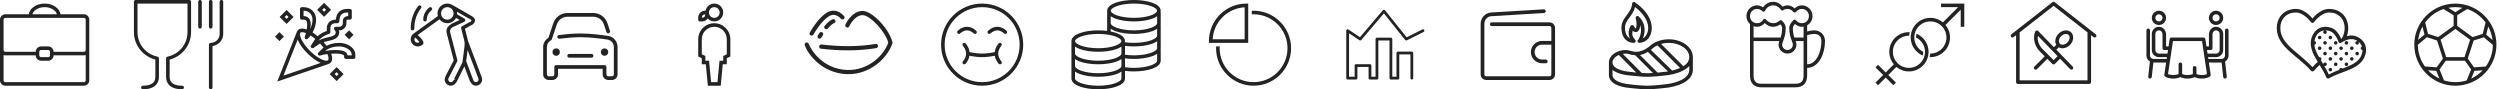
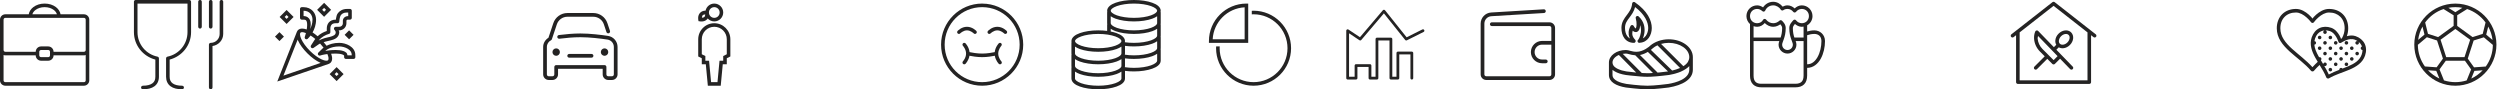
<svg xmlns="http://www.w3.org/2000/svg" width="1400" height="50" viewBox="0 0 1400 50" fill="none">
  <g clip-path="url(#clip0_936_159953)">
    <path d="M24.998 2C22.525 2 20.314 2.73 18.686 3.969C17.33 4.996 16.377 6.402 16.092 8H2.998C1.354 8 -0.002 9.355 -0.002 11V27.812C-0.01 27.875 -0.01 27.938 -0.002 28V45C-0.002 46.645 1.354 48 2.998 48H46.998C48.643 48 49.998 46.645 49.998 45V27.906C49.998 27.875 49.998 27.844 49.998 27.812V11C49.998 9.355 48.643 8 46.998 8H33.904C33.619 6.402 32.666 4.996 31.311 3.969C29.682 2.73 27.471 2 24.998 2ZM24.998 4C27.08 4 28.861 4.629 30.092 5.562C31.006 6.258 31.619 7.078 31.873 8H18.123C18.377 7.078 18.99 6.258 19.904 5.562C21.135 4.629 22.916 4 24.998 4ZM2.998 10H46.998C47.565 10 47.998 10.434 47.998 11V27.812C47.994 27.855 47.994 27.895 47.998 27.938V28C47.998 28.566 47.565 29 46.998 29H29.998C29.998 27.355 28.643 26 26.998 26H22.998C21.354 26 19.998 27.355 19.998 29H2.998C2.432 29 1.998 28.566 1.998 28C2.006 27.938 2.006 27.875 1.998 27.812V11C1.998 10.434 2.432 10 2.998 10ZM22.998 28H26.998C27.564 28 27.998 28.434 27.998 29V29.812C27.998 29.844 27.998 29.875 27.998 29.906V30C27.99 30.074 27.99 30.145 27.998 30.219V31C27.998 31.566 27.564 32 26.998 32H22.998C22.432 32 21.998 31.566 21.998 31V30.188C22.025 30.055 22.025 29.914 21.998 29.781V29C21.998 28.434 22.432 28 22.998 28ZM1.998 30.812C2.314 30.926 2.646 31 2.998 31H19.998C19.998 32.645 21.354 34 22.998 34H26.998C28.643 34 29.998 32.645 29.998 31H46.998C47.35 31 47.682 30.926 47.998 30.812V45C47.998 45.566 47.565 46 46.998 46H2.998C2.432 46 1.998 45.566 1.998 45V30.812Z" fill="#242323" />
  </g>
  <g clip-path="url(#clip1_936_159953)">
    <path d="M111.906 -0.031C111.863 -0.023 111.82 -0.012 111.781 6.44475e-07C111.317 0.105 110.988 0.523 111 1V15C110.996 15.359 111.184 15.695 111.496 15.879C111.809 16.059 112.192 16.059 112.504 15.879C112.817 15.695 113.004 15.359 113 15V1C113.012 0.711 112.895 0.434 112.688 0.238C112.477 0.039 112.192 -0.059 111.906 -0.031ZM117.906 -0.031C117.863 -0.023 117.82 -0.012 117.781 6.44475e-07C117.317 0.105 116.988 0.523 117 1V15C116.996 15.359 117.184 15.695 117.496 15.879C117.809 16.059 118.192 16.059 118.504 15.879C118.817 15.695 119.004 15.359 119 15V1C119.012 0.711 118.895 0.434 118.688 0.238C118.477 0.039 118.192 -0.059 117.906 -0.031ZM123.906 -0.031C123.863 -0.023 123.82 -0.012 123.781 6.44475e-07C123.317 0.105 122.988 0.523 123 1V19C123 21.773 120.774 24 118 24C117.449 24 117 24.449 117 25V49C116.996 49.359 117.184 49.695 117.496 49.879C117.809 50.059 118.192 50.059 118.504 49.879C118.817 49.695 119.004 49.359 119 49V25.781C122.363 25.273 125 22.5 125 19V1C125.012 0.711 124.895 0.434 124.688 0.238C124.477 0.039 124.192 -0.059 123.906 -0.031ZM75.813 6.44475e-07C75.336 0.09 74.992 0.512 75 1V18C75 25.422 80.129 31.574 87 33.375V43C87 44.762 86.422 45.871 85.313 46.688C84.203 47.504 82.43 48 80 48C79.641 47.996 79.305 48.184 79.121 48.496C78.942 48.809 78.942 49.191 79.121 49.504C79.305 49.816 79.641 50.004 80 50C82.692 50 84.891 49.496 86.5 48.312C88.109 47.129 89 45.238 89 43V32.688C88.992 32.211 88.653 31.809 88.188 31.719C81.801 30.422 77 24.785 77 18V2H105V18C105 24.785 100.199 30.422 93.813 31.719C93.348 31.809 93.008 32.211 93 32.688V43C93 45.238 93.891 47.129 95.5 48.312C97.109 49.496 99.309 50 102 50C102.36 50.004 102.695 49.816 102.879 49.504C103.059 49.191 103.059 48.809 102.879 48.496C102.695 48.184 102.36 47.996 102 48C99.57 48 97.797 47.504 96.688 46.688C95.578 45.871 95 44.762 95 43V33.375C101.871 31.574 107 25.422 107 18V1C107 0.449 106.551 6.44475e-07 106 6.44475e-07H76C75.969 6.44475e-07 75.938 6.44475e-07 75.906 6.44475e-07C75.875 6.44475e-07 75.844 6.44475e-07 75.813 6.44475e-07Z" fill="#242323" />
  </g>
  <path d="M181.5 1.586L180.793 2.293L177.586 5.5L181.5 9.414L185.414 5.5L181.5 1.586ZM169 4C168.735 4 168.48 4.105 168.293 4.293C168.105 4.48 168 4.735 168 5V10C168 10.265 168.105 10.52 168.293 10.707C168.48 10.895 168.735 11 169 11H170C171.195 11 171.455 11.36 171.711 11.934C171.966 12.508 172 13.37 172 14C172 14.816 171.901 15.675 171.762 16.5C170.883 16.19 170.039 16.006 169.258 16C168.375 15.994 167.497 16.242 166.869 16.869C166.601 17.137 166.422 17.457 166.283 17.795L166.266 17.789L155.275 45.648L184.129 35.77L184.123 35.752C184.493 35.612 184.842 35.42 185.131 35.131C185.879 34.383 186.082 33.305 185.971 32.227C185.901 31.547 185.704 30.829 185.42 30.084C186.209 30.036 187.049 30 188 30C189.426 30 190.774 30.172 191.65 30.477C192.088 30.629 192.397 30.815 192.547 30.957C192.697 31.099 192.705 31.14 192.705 31.25V32C192.705 32.265 192.81 32.52 192.998 32.707C193.186 32.895 193.44 33 193.705 33H198C198.134 33 198.266 32.973 198.39 32.921C198.513 32.869 198.624 32.793 198.718 32.697C198.811 32.601 198.884 32.487 198.932 32.362C198.981 32.238 199.004 32.105 199 31.971C199 31.971 198.971 30.738 198.971 30.725V30.723C198.989 28.453 197.559 26.693 195.795 25.611C194.031 24.529 191.89 24 189.979 24C186.816 24 184.463 24.82 182.889 25.633C182.392 24.959 181.845 24.279 181.248 23.604C181.605 23.49 181.967 23.384 182.316 23.289C183.021 23.098 183.687 22.942 184.205 22.826C184.723 22.71 185.009 22.661 185.27 22.588C186.077 22.362 187.179 22.085 188.166 21.426C189.153 20.767 190 19.581 190 18C190 17.567 189.79 17.327 189.652 17H190C192.138 17 194 15.274 194 13V11.625C194 11.625 194.007 11.489 194.102 11.336C194.196 11.183 194.271 11 195 11H196C196.265 11 196.52 10.895 196.707 10.707C196.895 10.52 197 10.265 197 10V6.002C197 5.737 196.895 5.482 196.707 5.295C196.52 5.107 196.265 5.002 196 5.002H194.379C191.721 5 190.079 6.23 189.201 7.4C188.55 8.268 188.349 9.34 188.195 10.26C188.128 10.663 188.141 10.707 188.111 11H188C186.278 11 184.928 11.624 184.107 12.609C183.287 13.595 183 14.833 183 16V17.357C181.361 17.898 179.484 18.775 177.869 20.303C176.917 19.493 175.971 18.77 175.043 18.166C176.068 16.359 177 13.92 177 11C177 9.278 176.429 7.539 175.234 6.207C174.04 4.875 172.209 4 169.926 4H169.924H169.91H169ZM181.5 4.414L182.586 5.5L181.5 6.586L180.414 5.5L181.5 4.414ZM160.5 5.586L159.793 6.293L156.586 9.5L160.5 13.414L164.414 9.5L160.5 5.586ZM170 6.014C171.744 6.034 172.936 6.64 173.746 7.543C174.57 8.461 175 9.722 175 11C175 13.082 174.394 14.781 173.688 16.244C173.8 15.478 174 14.8 174 14C174 13.37 174.034 12.232 173.539 11.121C173.045 10.01 171.805 9 170 9V6.014ZM194.377 7.002H194.379H195V9C193.729 9 192.804 9.629 192.398 10.289C191.992 10.949 192 11.625 192 11.625V13C192 14.226 191.112 15 190 15H188C187.818 15 187.639 15.05 187.483 15.144C187.327 15.238 187.2 15.373 187.115 15.534C187.03 15.696 186.991 15.877 187.002 16.059C187.012 16.241 187.073 16.416 187.176 16.566C187.176 16.566 187.254 16.665 187.26 16.672C187.266 16.679 187.27 16.683 187.273 16.688C187.281 16.696 187.29 16.704 187.301 16.717C187.323 16.741 187.354 16.778 187.393 16.824C187.469 16.916 187.57 17.047 187.668 17.195C187.863 17.493 188 17.866 188 18C188 18.957 187.661 19.357 187.055 19.762C186.449 20.166 185.55 20.432 184.73 20.662C184.764 20.653 184.302 20.756 183.768 20.875C183.233 20.994 182.541 21.157 181.795 21.359C180.649 21.669 179.509 22.167 178.451 22.697C180.126 20.613 182.425 19.48 184.27 18.963C184.48 18.904 184.665 18.778 184.797 18.604C184.929 18.43 185 18.218 185 18V16C185 15.167 185.213 14.405 185.643 13.891C186.072 13.376 186.722 13 188 13H189C189.256 13 189.502 12.902 189.688 12.725C189.873 12.549 189.985 12.308 189.998 12.053C189.998 12.053 190.034 11.387 190.168 10.59C190.302 9.793 190.601 8.863 190.799 8.6H190.801C191.423 7.77 192.28 7 194.377 7.002ZM160.5 8.414L161.586 9.5L160.5 10.586L159.414 9.5L160.5 8.414ZM195.5 17L193 19.5L195.5 22L197.998 19.5L195.5 17ZM156.5 18L154 20.5L156.5 23L158.998 20.5L156.5 18ZM169.242 18C169.766 18.004 170.491 18.195 171.322 18.531C171.036 19.623 170.761 20.428 170.676 20.686C170.607 20.893 170.609 21.118 170.68 21.325C170.752 21.532 170.889 21.71 171.072 21.831C171.254 21.953 171.471 22.011 171.689 21.997C171.908 21.983 172.116 21.898 172.281 21.754C172.421 21.632 172.667 21.403 173.113 20.895C173.352 20.623 173.63 20.279 173.922 19.887C174.773 20.421 175.662 21.069 176.551 21.811C176.421 21.987 176.286 22.154 176.164 22.344L174.16 25.459C174.036 25.653 173.983 25.885 174.01 26.114C174.037 26.343 174.142 26.555 174.307 26.716C174.473 26.876 174.689 26.974 174.919 26.994C175.149 27.013 175.378 26.953 175.568 26.822L178.576 24.746C178.753 24.624 178.983 24.498 179.244 24.373C179.961 25.146 180.615 25.924 181.186 26.689C180.866 26.935 180.616 27.152 180.568 27.199L180.566 27.201L178.297 29.443C178.134 29.605 178.031 29.818 178.006 30.046C177.981 30.274 178.035 30.504 178.16 30.697C178.285 30.89 178.472 31.034 178.69 31.106C178.909 31.177 179.145 31.17 179.359 31.088C179.359 31.088 180.672 30.59 183.334 30.268C183.701 31.105 183.923 31.855 183.982 32.432C184.056 33.149 183.914 33.52 183.717 33.717C183.64 33.794 183.529 33.858 183.391 33.908L183.289 33.943C183.112 33.99 182.887 34.012 182.59 33.994C181.966 33.957 181.107 33.723 180.135 33.281C178.191 32.398 175.799 30.71 173.545 28.455C171.291 26.2 169.602 23.809 168.719 21.865C168.277 20.893 168.043 20.032 168.006 19.408C167.987 19.098 168.012 18.864 168.062 18.684C168.068 18.663 168.077 18.648 168.084 18.629C168.135 18.479 168.202 18.364 168.283 18.283C168.448 18.119 168.717 17.996 169.242 18ZM166.684 22.18C166.753 22.35 166.818 22.52 166.896 22.693C167.918 24.942 169.733 27.471 172.131 29.869C174.529 32.267 177.058 34.082 179.307 35.103C179.397 35.145 179.485 35.176 179.574 35.215L158.725 42.353L166.684 22.18ZM189.979 26C191.501 26 193.369 26.47 194.75 27.316C196.131 28.163 196.982 29.261 196.971 30.705C196.97 30.782 196.974 30.878 196.977 31H194.594C194.516 30.431 194.31 29.872 193.924 29.506C193.473 29.078 192.918 28.801 192.305 28.588C191.078 28.162 189.574 28 188 28C185.426 28 183.666 28.264 182.139 28.514C182.368 28.295 184.834 26 189.979 26ZM188.5 37.586L187.793 38.293L184.586 41.5L188.5 45.414L192.414 41.5L188.5 37.586ZM188.5 40.414L189.586 41.5L188.5 42.586L187.414 41.5L188.5 40.414Z" fill="#242323" />
-   <path d="M250.5 2C247.473 2 245 4.473 245 7.5C245 8.02 245.078 8.52 245.215 8.992L231.406 18.965C231.344 19.012 231.289 19.066 231.238 19.125C231.219 19.145 231.191 19.148 231.172 19.172C231.172 19.168 231.172 19.168 231.172 19.172C229.617 20.723 229.617 23.273 231.172 24.828C232.723 26.383 235.273 26.383 236.828 24.828C237.106 24.551 237.172 24.191 237.168 23.961C237.16 23.73 237.113 23.57 237.059 23.422C236.953 23.125 236.805 22.867 236.625 22.59C236.262 22.031 235.762 21.414 235.215 20.828C234.793 20.379 234.352 19.98 233.906 19.629L246.121 10.809C247.125 12.137 248.715 13 250.5 13C252.625 13 254.473 11.781 255.391 10.004L257.43 11.191L252.934 13.285C252.77 13.363 252.629 13.48 252.531 13.629C251.082 14.375 250 15.766 250 17.5C250 17.906 250.102 18.258 250.199 18.609C250.191 18.711 250.203 18.812 250.231 18.91L254.094 33.789L249.453 42.777C249.371 42.93 249.332 43.102 249.34 43.273C249.184 43.664 249 44.047 249 44.5C249 46.422 250.578 48 252.5 48C253.691 48 254.664 47.324 255.293 46.406C255.441 46.312 255.563 46.18 255.645 46.02L255.672 45.965C255.684 45.949 255.691 45.93 255.699 45.91H255.703L260.039 37.199L263.16 45.52C263.227 45.699 263.344 45.852 263.496 45.969C264.066 47.121 265.133 48 266.5 48C268.422 48 270 46.422 270 44.5C270 44.137 269.883 43.816 269.781 43.496C269.785 43.363 269.762 43.234 269.719 43.113L262.094 22.945C262.078 22.906 262.059 22.863 262.035 22.828C261.949 22.25 261.832 21.676 261.656 21.102L260.359 16.098L264.688 13.703C264.848 13.613 264.977 13.484 265.066 13.328C265.602 12.875 266 12.254 266 11.5C266 10.703 265.559 10.059 264.969 9.602C264.883 9.461 264.762 9.348 264.621 9.266L253.559 2.902C253.496 2.867 253.434 2.84 253.363 2.816C252.527 2.301 251.547 2 250.5 2ZM235.043 2.992C234.75 2.98 234.465 3.102 234.266 3.32C234.266 3.32 230 7.969 230 16C229.996 16.359 230.184 16.695 230.496 16.879C230.809 17.059 231.191 17.059 231.504 16.879C231.816 16.695 232.004 16.359 232 16C232 8.66 235.734 4.68 235.734 4.68C236.004 4.395 236.082 3.977 235.934 3.613C235.785 3.246 235.438 3.004 235.043 2.992ZM241.051 3.992C240.828 3.984 240.606 4.051 240.422 4.184C240.422 4.184 237 6.605 237 11C236.996 11.359 237.184 11.695 237.496 11.879C237.809 12.059 238.191 12.059 238.504 11.879C238.816 11.695 239.004 11.359 239 11C239 7.633 241.578 5.816 241.578 5.816C241.93 5.574 242.09 5.129 241.973 4.715C241.852 4.301 241.484 4.012 241.051 3.992ZM250.5 4C252.445 4 254 5.555 254 7.5C254 7.715 253.977 7.918 253.938 8.121C253.93 8.168 253.922 8.215 253.91 8.266C253.566 9.836 252.18 11 250.5 11C248.555 11 247 9.445 247 7.5C247 5.555 248.555 4 250.5 4ZM255.914 6.562L263.125 10.707V10.141C263.125 10.527 263.352 10.883 263.703 11.047C263.879 11.129 264 11.293 264 11.5C264 11.695 263.895 11.848 263.734 11.934C263.406 12.109 263.203 12.445 263.203 12.816V12.238L258.715 14.723C258.316 14.945 258.117 15.41 258.234 15.848L259.734 21.652C259.738 21.668 259.742 21.684 259.746 21.699C260.199 23.152 260.293 24.598 260.109 26.078L258.965 34.871L253.91 45.016C253.906 45.027 253.902 45.035 253.898 45.047L254.313 44.23L255.199 44.672C254.734 44.441 254.168 44.602 253.898 45.047C253.898 45.047 253.898 45.047 253.895 45.051L253.891 45.059C253.906 45.027 253.902 45.031 253.883 45.074C253.871 45.094 253.859 45.117 253.848 45.141C253.606 45.648 253.106 46 252.5 46C251.66 46 251 45.34 251 44.5C251 44.23 251.074 43.984 251.215 43.75C251.25 43.688 251.277 43.625 251.301 43.559L256.047 34.363C256.156 34.148 256.184 33.895 256.125 33.656L252.254 18.762L252.109 19.066C252.223 18.832 252.234 18.562 252.152 18.312C252.055 18.031 252 17.766 252 17.5C252 16.402 252.703 15.496 253.676 15.156C253.93 15.066 254.137 14.879 254.25 14.637L254.106 14.949L260.012 12.199C260.348 12.043 260.57 11.711 260.586 11.336C260.606 10.965 260.41 10.613 260.09 10.426L255.973 8.031C255.988 7.859 256 7.68 256 7.5C256 7.18 255.969 6.871 255.914 6.562ZM232.414 20.996C232.781 21.246 233.289 21.699 233.758 22.199C234.219 22.691 234.641 23.223 234.906 23.625C234.148 24.043 233.234 24.062 232.586 23.414C231.91 22.738 231.934 21.766 232.414 20.996ZM261.871 28.02L267.805 43.711C267.82 43.77 267.84 43.828 267.863 43.887C267.953 44.082 268 44.285 268 44.5C268 45.34 267.34 46 266.5 46C265.805 46 265.242 45.535 265.066 44.898C265.051 44.844 265.027 44.785 265 44.734L261.074 34.254C261.07 34.246 261.066 34.238 261.063 34.23L261.871 28.02Z" fill="#242323" />
  <path d="M317.756 7.292C314.174 7.292 310.984 9.59 309.85 12.988L307.136 21.126C305.39 22.248 304.168 24.104 304.168 26.288V41.667C304.168 43.381 305.58 44.792 307.293 44.792H309.376C311.089 44.792 312.501 43.381 312.501 41.667V38.542H337.501V41.667C337.501 43.381 338.913 44.792 340.626 44.792H342.71C344.423 44.792 345.835 43.381 345.835 41.667V26.288C345.835 23.206 343.576 20.567 340.525 20.109C336.509 19.505 330.437 18.75 325.001 18.75C320.987 18.75 316.628 19.161 313.002 19.619C312.865 19.634 312.732 19.677 312.612 19.744C312.492 19.811 312.386 19.902 312.301 20.01C312.215 20.119 312.153 20.243 312.116 20.376C312.079 20.509 312.069 20.647 312.086 20.784C312.103 20.921 312.148 21.053 312.216 21.172C312.285 21.292 312.377 21.397 312.486 21.48C312.595 21.564 312.72 21.626 312.853 21.661C312.987 21.696 313.126 21.705 313.262 21.686C316.836 21.235 321.13 20.833 325.001 20.833C330.243 20.833 336.252 21.572 340.213 22.168H340.215C342.26 22.475 343.751 24.218 343.751 26.288V41.667C343.751 42.255 343.297 42.708 342.71 42.708H340.626C340.039 42.708 339.585 42.255 339.585 41.667V37.5C339.585 37.224 339.475 36.959 339.28 36.764C339.084 36.568 338.819 36.458 338.543 36.458H311.46C311.183 36.458 310.918 36.568 310.723 36.764C310.528 36.959 310.418 37.224 310.418 37.5V41.667C310.418 42.255 309.963 42.708 309.376 42.708H307.293C306.706 42.708 306.251 42.255 306.251 41.667V26.288C306.251 24.671 307.169 23.256 308.536 22.565C308.781 22.441 308.968 22.225 309.055 21.965L311.828 13.648C312.68 11.092 315.062 9.375 317.756 9.375H332.246C334.94 9.375 337.324 11.092 338.175 13.648L339.603 17.932C339.643 18.066 339.71 18.19 339.799 18.297C339.888 18.405 339.997 18.493 340.121 18.557C340.245 18.622 340.38 18.66 340.519 18.671C340.658 18.682 340.798 18.665 340.93 18.621C341.063 18.577 341.185 18.506 341.289 18.414C341.394 18.322 341.479 18.21 341.54 18.084C341.6 17.958 341.635 17.822 341.641 17.682C341.648 17.543 341.627 17.404 341.578 17.273L340.15 12.99V12.988C339.018 9.59 335.828 7.292 332.246 7.292H317.756ZM311.46 27.083C310.907 27.083 310.377 27.303 309.986 27.694C309.596 28.084 309.376 28.614 309.376 29.167C309.376 29.719 309.596 30.249 309.986 30.64C310.377 31.03 310.907 31.25 311.46 31.25C312.012 31.25 312.542 31.03 312.933 30.64C313.323 30.249 313.543 29.719 313.543 29.167C313.543 28.614 313.323 28.084 312.933 27.694C312.542 27.303 312.012 27.083 311.46 27.083ZM338.543 27.083C337.99 27.083 337.461 27.303 337.07 27.694C336.679 28.084 336.46 28.614 336.46 29.167C336.46 29.719 336.679 30.249 337.07 30.64C337.461 31.03 337.99 31.25 338.543 31.25C339.096 31.25 339.625 31.03 340.016 30.64C340.407 30.249 340.626 29.719 340.626 29.167C340.626 28.614 340.407 28.084 340.016 27.694C339.625 27.303 339.096 27.083 338.543 27.083ZM318.751 30.208C318.613 30.206 318.476 30.232 318.348 30.283C318.22 30.335 318.103 30.411 318.005 30.508C317.907 30.605 317.829 30.721 317.776 30.848C317.722 30.975 317.695 31.112 317.695 31.25C317.695 31.388 317.722 31.525 317.776 31.652C317.829 31.779 317.907 31.895 318.005 31.992C318.103 32.089 318.22 32.165 318.348 32.217C318.476 32.268 318.613 32.294 318.751 32.292H331.251C331.389 32.294 331.526 32.268 331.654 32.217C331.783 32.165 331.899 32.089 331.997 31.992C332.096 31.895 332.174 31.779 332.227 31.652C332.28 31.525 332.308 31.388 332.308 31.25C332.308 31.112 332.28 30.975 332.227 30.848C332.174 30.721 332.096 30.605 331.997 30.508C331.899 30.411 331.783 30.335 331.654 30.283C331.526 30.232 331.389 30.206 331.251 30.208H318.751Z" fill="#242323" />
  <path d="M400.002 2C397.607 2 395.591 3.711 395.111 5.969C394.982 5.969 394.853 5.969 394.709 5.984C393.912 6.051 392.916 6.316 392.115 7.117C390.521 8.711 391.048 11.105 391.048 11.105L391.158 11.844L391.896 11.953C391.896 11.953 394.291 12.48 395.888 10.887C396.056 10.715 396.193 10.531 396.318 10.344C397.236 11.352 398.541 12 400.002 12C402.752 12 405.002 9.75 405.002 7C405.002 4.25 402.752 2 400.002 2ZM400.002 4C401.67 4 403.002 5.332 403.002 7C403.002 8.668 401.67 10 400.002 10C398.334 10 397.002 8.668 397.002 7C397.002 5.332 398.334 4 400.002 4ZM394.939 8.062C394.892 8.578 394.775 9.168 394.47 9.469C394.17 9.773 393.584 9.887 393.064 9.938C393.115 9.418 393.228 8.832 393.533 8.531C393.834 8.227 394.423 8.109 394.939 8.062ZM400.002 13C395.045 13 391.002 17.043 391.002 22V31.617L393.002 32.617V36H395.256L396.392 48H403.611L404.748 36H407.002V32.617L409.002 31.617V22C409.002 17.043 404.959 13 400.002 13ZM400.002 15C403.881 15 407.002 18.121 407.002 22V30.383L405.002 31.383V34H402.927L401.795 46H398.209L397.076 34H395.002V31.383L393.002 30.383V22C393.002 18.121 396.123 15 400.002 15Z" fill="#242323" />
-   <path d="M466.797 5.977C460.859 5.782 454.688 16.133 453.477 18.203C453.164 18.75 453.359 19.492 453.906 19.804C454.101 19.922 454.297 19.961 454.492 19.961C454.883 19.961 455.312 19.765 455.508 19.375C458.594 13.984 463.398 8.203 466.758 8.321C468.281 8.36 469.687 9.102 470.937 10.508C471.367 10.977 472.11 11.015 472.578 10.586C473.047 10.156 473.086 9.414 472.656 8.945C470.937 7.031 468.984 6.055 466.797 5.977ZM483.203 6.132C477.031 6.015 473.555 13.437 473.437 13.75C473.164 14.336 473.437 15.039 474.023 15.312C474.609 15.586 475.312 15.312 475.586 14.726C475.625 14.648 478.516 8.398 483.164 8.476C487.031 8.554 495.625 17.226 497.461 23.906C494.609 31.679 485.664 39.571 474.414 39.18C461.094 38.711 454.336 28.438 452.891 24.532C452.656 23.907 451.992 23.633 451.367 23.828C450.742 24.062 450.468 24.727 450.664 25.352C453.007 31.602 461.25 41.055 474.296 41.524H475.156C487.266 41.524 496.797 32.774 499.727 24.336C499.805 24.141 499.805 23.906 499.766 23.672C498.008 16.25 488.555 6.25 483.203 6.132ZM466.717 10.71C466.64 10.712 466.562 10.723 466.484 10.742C465.625 10.938 463.946 11.992 461.836 14.453C461.406 14.961 461.484 15.703 461.953 16.093C462.187 16.289 462.461 16.367 462.734 16.367C463.047 16.328 463.36 16.211 463.594 15.938C465.43 13.828 466.68 13.086 466.953 13.008C467.578 12.891 468.007 12.266 467.851 11.641C467.749 11.094 467.257 10.696 466.717 10.71ZM459.814 17.938C459.444 17.945 459.087 18.135 458.867 18.477C458.554 18.946 458.242 19.453 457.969 19.922C457.656 20.469 457.812 21.211 458.398 21.523C458.594 21.64 458.789 21.68 458.984 21.68C459.336 21.641 459.726 21.445 459.961 21.094C460.234 20.625 460.507 20.195 460.82 19.727C461.171 19.18 461.016 18.477 460.469 18.125C460.264 17.993 460.037 17.933 459.814 17.938ZM490.557 24.603C490.477 24.598 490.395 24.6 490.312 24.609C481.171 26.133 471.25 26.25 460.039 24.922C459.414 24.844 458.828 25.313 458.75 25.938C458.672 26.563 459.063 27.188 459.727 27.266C465.039 27.891 470.039 28.203 474.844 28.203C480.39 28.203 485.664 27.773 490.703 26.953C491.328 26.836 491.757 26.25 491.679 25.586C491.577 25.039 491.116 24.642 490.557 24.603Z" fill="#242323" />
  <path d="M550 2C537.309 2 527 12.309 527 25C527 37.691 537.309 48 550 48C562.691 48 573 37.691 573 25C573 12.363 562.775 2.103 550.158 2.016C550.106 2.006 550.053 2.001 550 2ZM550 4C561.611 4 571 13.389 571 25C571 36.611 561.611 46 550 46C538.389 46 529 36.611 529 25C529 13.389 538.389 4 550 4ZM541.5 15C538.397 15 536.277 17.309 536.277 17.309C536.187 17.404 536.115 17.515 536.068 17.638C536.02 17.76 535.997 17.891 536 18.022C536.003 18.154 536.032 18.283 536.084 18.403C536.137 18.523 536.213 18.632 536.308 18.723C536.403 18.814 536.515 18.885 536.638 18.932C536.76 18.98 536.891 19.003 537.022 19C537.153 18.997 537.283 18.968 537.403 18.915C537.523 18.863 537.632 18.786 537.723 18.691C537.723 18.691 539.427 17 541.5 17C543.573 17 545.277 18.691 545.277 18.691C545.368 18.786 545.477 18.863 545.597 18.915C545.717 18.968 545.847 18.997 545.978 19C546.109 19.003 546.24 18.98 546.362 18.932C546.485 18.885 546.597 18.814 546.692 18.723C546.787 18.632 546.863 18.523 546.916 18.403C546.968 18.283 546.997 18.154 547 18.022C547.003 17.891 546.98 17.76 546.932 17.638C546.885 17.515 546.813 17.404 546.723 17.309C546.723 17.309 544.603 15 541.5 15ZM558.5 15C555.396 15 553.275 17.309 553.275 17.309C553.185 17.404 553.113 17.516 553.066 17.638C553.018 17.761 552.995 17.891 552.998 18.023C553.001 18.154 553.03 18.284 553.083 18.404C553.136 18.524 553.212 18.633 553.307 18.724C553.402 18.815 553.514 18.886 553.637 18.933C553.76 18.981 553.89 19.004 554.022 19.001C554.153 18.998 554.283 18.969 554.403 18.916C554.523 18.863 554.632 18.787 554.723 18.691C554.723 18.691 556.426 17 558.5 17C560.574 17 562.277 18.691 562.277 18.691C562.368 18.786 562.477 18.863 562.597 18.915C562.717 18.968 562.847 18.997 562.978 19C563.109 19.003 563.24 18.98 563.362 18.932C563.485 18.885 563.597 18.814 563.692 18.723C563.787 18.632 563.863 18.523 563.916 18.403C563.968 18.283 563.997 18.154 564 18.022C564.003 17.891 563.98 17.76 563.932 17.638C563.885 17.515 563.813 17.404 563.723 17.309C563.723 17.309 561.604 15 558.5 15ZM540.02 23.99C539.821 23.984 539.625 24.038 539.456 24.144C539.288 24.25 539.155 24.404 539.075 24.586C538.995 24.768 538.971 24.97 539.006 25.166C539.04 25.362 539.133 25.543 539.271 25.686C539.271 25.686 540.998 27.588 540.998 30C540.998 32.412 539.271 34.315 539.271 34.315C539.177 34.409 539.102 34.522 539.052 34.646C539.001 34.77 538.976 34.903 538.978 35.037C538.98 35.17 539.009 35.303 539.063 35.425C539.117 35.548 539.195 35.658 539.292 35.75C539.39 35.842 539.505 35.913 539.63 35.96C539.756 36.006 539.889 36.027 540.023 36.021C540.157 36.015 540.288 35.982 540.409 35.925C540.53 35.867 540.638 35.786 540.727 35.685C540.727 35.685 542.46 33.894 542.898 31.215C544.376 31.519 547.121 32 550 32C552.876 32 555.619 31.519 557.098 31.215C557.536 33.894 559.271 35.685 559.271 35.685C559.36 35.786 559.468 35.867 559.589 35.925C559.71 35.982 559.841 36.015 559.975 36.021C560.109 36.027 560.242 36.006 560.368 35.96C560.493 35.913 560.608 35.842 560.706 35.75C560.803 35.658 560.881 35.548 560.935 35.425C560.989 35.303 561.018 35.17 561.02 35.037C561.022 34.903 560.997 34.77 560.946 34.646C560.896 34.522 560.821 34.409 560.727 34.315C560.727 34.315 559.071 32.478 559.01 30.129C559.021 30.043 559.021 29.957 559.01 29.871C559.071 27.522 560.727 25.686 560.727 25.686C560.861 25.547 560.952 25.372 560.99 25.183C561.027 24.994 561.009 24.797 560.937 24.618C560.865 24.439 560.743 24.284 560.586 24.173C560.428 24.061 560.242 23.998 560.049 23.99C559.903 23.985 559.759 24.011 559.624 24.067C559.49 24.122 559.37 24.207 559.271 24.314C559.271 24.314 557.366 26.288 557.047 29.188C555.75 29.462 552.855 30 550 30C547.143 30 544.245 29.462 542.949 29.188C542.63 26.288 540.727 24.314 540.727 24.314C540.636 24.216 540.527 24.137 540.406 24.081C540.284 24.025 540.153 23.994 540.02 23.99Z" fill="#242323" />
  <g clip-path="url(#clip2_936_159953)">
    <path d="M635.001 0C631.041 0 627.435 0.57 624.751 1.531C623.408 2.012 622.314 2.566 621.47 3.281C620.626 3.996 620.001 4.93 620.001 6C620.001 6.199 620.025 6.406 620.064 6.594C620.017 6.723 619.994 6.863 620.001 7V13C620.001 13.199 620.025 13.406 620.064 13.594C620.017 13.723 619.994 13.863 620.001 14V17.312C618.435 17.105 616.759 17 615.001 17C611.041 17 607.435 17.57 604.751 18.531C603.408 19.012 602.314 19.566 601.47 20.281C600.626 20.996 600.001 21.93 600.001 23C600.001 23.199 600.025 23.406 600.064 23.594C600.017 23.723 599.994 23.863 600.001 24V30C600.001 30.199 600.025 30.406 600.064 30.594C600.017 30.723 599.994 30.863 600.001 31V37C600.001 37.199 600.025 37.406 600.064 37.594C600.017 37.723 599.994 37.863 600.001 38V44C600.001 45.07 600.626 46.004 601.47 46.719C602.314 47.434 603.408 47.988 604.751 48.469C607.435 49.426 611.037 50 615.001 50C618.966 50 622.568 49.426 625.251 48.469C626.595 47.988 627.689 47.434 628.533 46.719C629.376 46.004 630.001 45.07 630.001 44V39.688C631.568 39.895 633.24 40 635.001 40C638.966 40 642.568 39.426 645.251 38.469C646.595 37.988 647.689 37.434 648.533 36.719C649.376 36.004 650.001 35.07 650.001 34V28C650.009 27.863 649.986 27.723 649.939 27.594C649.978 27.406 650.001 27.199 650.001 27V21C650.009 20.863 649.986 20.723 649.939 20.594C649.978 20.406 650.001 20.199 650.001 20V14C650.009 13.863 649.986 13.723 649.939 13.594C649.978 13.406 650.001 13.199 650.001 13V7C649.998 6.859 649.966 6.723 649.908 6.594C649.951 6.402 650.001 6.203 650.001 6C650.001 4.93 649.376 3.996 648.533 3.281C647.689 2.566 646.595 2.012 645.251 1.531C642.568 0.57 638.962 0 635.001 0ZM635.001 2C638.771 2 642.181 2.555 644.564 3.406C645.755 3.832 646.681 4.332 647.251 4.812C647.822 5.293 648.001 5.688 648.001 6C648.001 6.312 647.822 6.707 647.251 7.188C646.681 7.668 645.755 8.168 644.564 8.594C642.181 9.445 638.771 10 635.001 10C631.232 10 627.822 9.445 625.439 8.594C624.248 8.168 623.322 7.668 622.751 7.188C622.181 6.707 622.001 6.312 622.001 6C622.001 5.688 622.181 5.293 622.751 4.812C623.322 4.332 624.248 3.832 625.439 3.406C627.822 2.555 631.232 2 635.001 2ZM622.001 9.094C622.763 9.625 623.666 10.082 624.751 10.469C627.435 11.43 631.041 12 635.001 12C638.962 12 642.568 11.43 645.251 10.469C646.337 10.082 647.24 9.625 648.001 9.094V13C648.001 13.312 647.822 13.707 647.251 14.188C646.681 14.668 645.755 15.168 644.564 15.594C642.181 16.445 638.771 17 635.001 17C631.232 17 627.822 16.445 625.439 15.594C624.248 15.168 623.322 14.668 622.751 14.188C622.181 13.707 622.001 13.312 622.001 13V9.094ZM622.001 16.094C622.763 16.625 623.666 17.082 624.751 17.469C627.435 18.43 631.037 19 635.001 19C638.966 19 642.568 18.43 645.251 17.469C646.337 17.082 647.24 16.625 648.001 16.094V20C648.001 20.312 647.822 20.707 647.251 21.188C646.681 21.668 645.755 22.168 644.564 22.594C642.181 23.445 638.771 24 635.001 24C633.201 24 631.474 23.879 629.908 23.656C629.908 23.637 629.908 23.613 629.908 23.594C629.951 23.402 630.001 23.203 630.001 23C630.001 21.93 629.376 20.996 628.533 20.281C627.689 19.566 626.595 19.012 625.251 18.531C624.279 18.184 623.185 17.895 622.001 17.656V16.094ZM615.001 19C618.771 19 622.181 19.555 624.564 20.406C625.755 20.832 626.681 21.332 627.251 21.812C627.822 22.293 628.001 22.688 628.001 23C628.001 23.312 627.822 23.707 627.251 24.188C626.681 24.668 625.755 25.168 624.564 25.594C622.181 26.445 618.771 27 615.001 27C611.232 27 607.822 26.445 605.439 25.594C604.248 25.168 603.322 24.668 602.751 24.188C602.181 23.707 602.001 23.312 602.001 23C602.001 22.688 602.181 22.293 602.751 21.812C603.322 21.332 604.248 20.832 605.439 20.406C607.822 19.555 611.232 19 615.001 19ZM648.001 23.094V27C648.001 27.312 647.822 27.707 647.251 28.188C646.681 28.668 645.755 29.168 644.564 29.594C642.181 30.445 638.771 31 635.001 31C633.205 31 631.498 30.852 629.939 30.625C629.927 30.625 629.919 30.625 629.908 30.625C629.912 30.613 629.904 30.605 629.908 30.594C629.951 30.402 630.001 30.203 630.001 30V25.688C631.56 25.891 633.248 26 635.001 26C638.966 26 642.568 25.43 645.251 24.469C646.337 24.082 647.24 23.625 648.001 23.094ZM602.001 26.094C602.763 26.625 603.666 27.082 604.751 27.469C607.435 28.43 611.041 29 615.001 29C618.962 29 622.568 28.43 625.251 27.469C626.337 27.082 627.24 26.625 628.001 26.094V30C628.001 30.312 627.822 30.707 627.251 31.188C626.681 31.668 625.755 32.168 624.564 32.594C622.181 33.445 618.771 34 615.001 34C611.232 34 607.822 33.445 605.439 32.594C604.248 32.168 603.322 31.668 602.751 31.188C602.181 30.707 602.001 30.312 602.001 30V26.094ZM648.001 30.094V34C648.001 34.312 647.822 34.707 647.251 35.188C646.681 35.668 645.755 36.168 644.564 36.594C642.181 37.445 638.771 38 635.001 38C633.189 38 631.478 37.852 629.908 37.625C629.908 37.613 629.908 37.605 629.908 37.594C629.951 37.402 630.001 37.203 630.001 37V32.688C631.564 32.895 633.251 33 635.001 33C638.966 33 642.568 32.426 645.251 31.469C646.337 31.082 647.24 30.625 648.001 30.094ZM602.001 33.094C602.763 33.625 603.666 34.082 604.751 34.469C607.435 35.426 611.037 36 615.001 36C618.966 36 622.568 35.426 625.251 34.469C626.337 34.082 627.24 33.625 628.001 33.094V37C628.001 37.312 627.822 37.707 627.251 38.188C626.681 38.668 625.755 39.168 624.564 39.594C622.181 40.445 618.771 41 615.001 41C611.232 41 607.822 40.445 605.439 39.594C604.248 39.168 603.322 38.668 602.751 38.188C602.181 37.707 602.001 37.312 602.001 37V33.094ZM602.001 40.094C602.763 40.625 603.666 41.082 604.751 41.469C607.435 42.426 611.037 43 615.001 43C618.966 43 622.568 42.426 625.251 41.469C626.337 41.082 627.24 40.625 628.001 40.094V44C628.001 44.312 627.822 44.707 627.251 45.188C626.681 45.668 625.755 46.168 624.564 46.594C622.181 47.445 618.771 48 615.001 48C611.232 48 607.822 47.445 605.439 46.594C604.248 46.168 603.322 45.668 602.751 45.188C602.181 44.707 602.001 44.312 602.001 44V40.094Z" fill="#242323" />
  </g>
  <path d="M698 2C686.414 2 677 11.414 677 23V24H699V23V2H698ZM697 4.1V22H679.1C679.611 12.309 687.309 4.611 697 4.1ZM702 6C701.662 6 701.334 6.035 701 6.051V8.051C701.333 8.033 701.662 8 702 8C712.477 8 721 16.523 721 27C721 37.477 712.477 46 702 46C691.523 46 683 37.477 683 27C683 26.662 683.033 26.333 683.051 26H681.051C681.035 26.334 681 26.662 681 27C681 38.58 690.42 48 702 48C713.58 48 723 38.58 723 27C723 15.42 713.58 6 702 6Z" fill="#242323" />
  <path d="M774.997 5.469C774.884 5.469 774.773 5.494 774.671 5.541C774.569 5.589 774.478 5.658 774.405 5.743L761.574 20.839L755.121 16.538C755.003 16.459 754.866 16.414 754.725 16.407C754.584 16.4 754.444 16.432 754.319 16.499C754.194 16.566 754.09 16.665 754.017 16.786C753.945 16.907 753.906 17.046 753.906 17.188V43.75C753.906 43.957 753.989 44.156 754.135 44.302C754.282 44.449 754.48 44.531 754.688 44.531H759.375C759.582 44.531 759.781 44.449 759.927 44.302C760.074 44.156 760.156 43.957 760.156 43.75V37.5H766.406V43.75C766.406 43.957 766.489 44.156 766.635 44.302C766.782 44.449 766.98 44.531 767.188 44.531H771.094C771.301 44.531 771.5 44.449 771.646 44.302C771.793 44.156 771.875 43.957 771.875 43.75V22.656H778.125V43.75C778.125 43.957 778.207 44.156 778.354 44.302C778.5 44.449 778.699 44.531 778.906 44.531H782.812C783.02 44.531 783.218 44.449 783.365 44.302C783.511 44.156 783.594 43.957 783.594 43.75V30.469H789.844V43.75C789.842 43.853 789.861 43.956 789.9 44.052C789.939 44.148 789.996 44.236 790.069 44.31C790.141 44.383 790.228 44.442 790.323 44.482C790.419 44.522 790.521 44.542 790.625 44.542C790.729 44.542 790.831 44.522 790.927 44.482C791.022 44.442 791.109 44.383 791.181 44.31C791.254 44.236 791.311 44.148 791.35 44.052C791.389 43.956 791.408 43.853 791.406 43.75V29.688C791.406 29.48 791.324 29.282 791.177 29.135C791.031 28.989 790.832 28.906 790.625 28.906H782.812C782.605 28.906 782.407 28.989 782.26 29.135C782.114 29.282 782.031 29.48 782.031 29.688V42.969H779.688V21.875C779.687 21.668 779.605 21.469 779.459 21.323C779.312 21.176 779.113 21.094 778.906 21.094H771.094C770.887 21.094 770.688 21.176 770.541 21.323C770.395 21.469 770.313 21.668 770.312 21.875V42.969H767.969V36.719C767.969 36.512 767.886 36.313 767.74 36.166C767.593 36.02 767.395 35.938 767.188 35.938H759.375C759.168 35.938 758.969 36.02 758.823 36.166C758.676 36.313 758.594 36.512 758.594 36.719V42.969H755.469V18.648L761.285 22.525C761.445 22.631 761.637 22.675 761.827 22.649C762.016 22.622 762.19 22.527 762.314 22.382L774.982 7.478L786.89 22.363C787.001 22.503 787.158 22.6 787.332 22.638C787.507 22.677 787.69 22.654 787.849 22.574L797.224 17.886C797.316 17.84 797.398 17.777 797.465 17.7C797.533 17.622 797.584 17.532 797.616 17.435C797.649 17.337 797.662 17.235 797.654 17.132C797.647 17.03 797.62 16.93 797.574 16.838C797.528 16.746 797.465 16.664 797.387 16.597C797.31 16.53 797.219 16.479 797.122 16.446C797.025 16.414 796.922 16.401 796.82 16.408C796.717 16.415 796.617 16.443 796.526 16.489L787.715 20.894L775.61 5.762C775.537 5.67 775.443 5.596 775.337 5.545C775.231 5.494 775.115 5.468 774.997 5.469Z" fill="#242323" />
  <path d="M864.595 5.208C864.57 5.208 864.546 5.209 864.522 5.21L835.04 6.997C831.75 7.196 829.168 9.94 829.168 13.235V41.667C829.168 43.38 830.579 44.792 832.293 44.792H867.71C869.423 44.792 870.835 43.38 870.835 41.667V24.133C870.853 24.021 870.853 23.906 870.835 23.794V15.625C870.835 13.912 869.423 12.5 867.71 12.5H835.418C835.28 12.498 835.143 12.524 835.015 12.575C834.887 12.627 834.77 12.703 834.672 12.8C834.574 12.897 834.495 13.012 834.442 13.14C834.389 13.267 834.361 13.404 834.361 13.542C834.361 13.68 834.389 13.816 834.442 13.944C834.495 14.071 834.574 14.187 834.672 14.284C834.77 14.38 834.887 14.457 835.015 14.508C835.143 14.56 835.28 14.585 835.418 14.583H867.71C868.298 14.583 868.751 15.036 868.751 15.625V22.917H863.543C860.104 22.917 857.293 25.727 857.293 29.167C857.293 32.606 860.104 35.417 863.543 35.417H865.626C865.764 35.419 865.901 35.393 866.029 35.342C866.158 35.29 866.274 35.214 866.372 35.117C866.471 35.02 866.549 34.904 866.602 34.777C866.655 34.65 866.683 34.513 866.683 34.375C866.683 34.237 866.655 34.1 866.602 33.973C866.549 33.846 866.471 33.73 866.372 33.633C866.274 33.536 866.158 33.46 866.029 33.408C865.901 33.357 865.764 33.331 865.626 33.333H863.543C861.23 33.333 859.376 31.48 859.376 29.167C859.376 26.854 861.23 25 863.543 25H868.751V41.667C868.751 42.255 868.298 42.708 867.71 42.708H832.293C831.704 42.708 831.251 42.255 831.251 41.667V13.235C831.251 11.021 832.955 9.21 835.166 9.076L864.648 7.29C864.916 7.272 865.168 7.152 865.35 6.953C865.531 6.754 865.629 6.493 865.622 6.224C865.615 5.954 865.505 5.698 865.313 5.509C865.121 5.32 864.864 5.212 864.595 5.208Z" fill="#242323" />
  <g clip-path="url(#clip3_936_159953)">
    <path d="M914.812 1.094C914.367 1.176 914.035 1.551 914 2C913.727 4.875 912.395 6.609 910.969 8.5C909.543 10.391 908 12.473 908 15.594C908 17.852 908.516 19.914 909.688 21.469C910.859 23.023 912.734 24 915 24C915.391 24 915.746 23.77 915.906 23.414C916.066 23.055 916.008 22.641 915.75 22.344C915.359 21.891 914.688 21.215 914.281 20.094C914.004 19.328 914.016 18.312 914.312 17.156C914.617 17.453 914.926 17.703 915.312 17.844C915.781 18.016 916.363 18.023 916.812 17.812C917.262 17.602 917.574 17.238 917.812 16.844C918.25 16.121 918.445 15.137 918.5 14.062C918.996 15.496 919.074 16.934 918.875 18.25C918.699 19.434 918.34 20.516 918 21.25C917.828 21.617 917.645 21.895 917.531 22.062C917.488 22.121 917.484 22.137 917.469 22.156C917.461 22.164 917.438 22.188 917.438 22.188C917.086 22.438 916.938 22.887 917.066 23.297C917.191 23.707 917.57 23.992 918 24C918.059 24 918.098 23.969 918.156 23.969V24C918.242 23.984 918.219 23.957 918.281 23.938C920.414 23.84 922.172 22.77 923.281 21.25C924.441 19.656 925 17.637 925 15.688C925 11.52 922.652 6.211 915.562 1.281C915.371 1.145 915.141 1.078 914.906 1.094C914.875 1.094 914.844 1.094 914.812 1.094ZM915.656 3.937C921.23 8.258 923 12.508 923 15.688C923 17.238 922.52 18.879 921.656 20.062C921.199 20.688 920.648 21.164 920 21.5C920.344 20.668 920.668 19.73 920.844 18.562C921.266 15.754 920.809 12.098 917.688 9.25C917.359 8.918 916.844 8.855 916.445 9.105C916.051 9.352 915.879 9.84 916.031 10.281C916.781 12.957 916.469 15.191 916.094 15.812C916.02 15.938 916.012 15.957 916 15.969C915.914 15.938 915.395 15.547 914.875 14.531C914.703 14.211 914.371 14.008 914.008 14C913.645 13.992 913.309 14.184 913.125 14.5C911.754 16.969 911.836 19.172 912.406 20.75C912.523 21.074 912.695 21.285 912.844 21.562C912.227 21.266 911.73 20.836 911.312 20.281C910.484 19.188 910 17.535 910 15.594C910 13.113 911.141 11.605 912.562 9.719C913.723 8.18 915.031 6.391 915.656 3.937ZM934.5 22C930.398 22 926.688 23.398 924.188 25.5C923.789 26 920.199 29 916.5 29C913.699 29 912.199 28 910.5 28C905.301 28 901 31.102 901 35V42C901 45.898 905 48.102 910.5 49C910.602 49 918 50 922.5 50C927 50 934.398 49 934.5 49C942.199 47.699 948 44.5 948 39V32C948 26.5 942 22 934.5 22ZM934.5 24C940.801 24 946 27.602 946 32C945.984 32.953 945.719 33.812 945.281 34.562C945.277 34.57 945.285 34.586 945.281 34.594C944.691 35.594 943.77 36.375 942.688 37.062L930.188 24.594C931.531 24.207 932.988 24 934.5 24ZM928.156 25.375L940.844 38.062C939.414 38.707 937.883 39.152 936.438 39.5C936.391 39.453 936.336 39.41 936.281 39.375L924.5 27.938C924.961 27.586 925.34 27.254 925.594 27C926.336 26.359 927.215 25.82 928.156 25.375ZM922.781 29.062L934.094 40C933.641 40.059 931.84 40.297 929.562 40.531C929.137 40.574 928.668 40.613 928.219 40.656C928.16 40.562 928.086 40.477 928 40.406L918.375 30.812C920.02 30.496 921.527 29.797 922.781 29.062ZM910.5 30C911 30 911.488 30.113 912.188 30.312C913.125 30.57 914.312 30.879 915.75 30.969L925.656 40.875C925.133 40.91 924.617 40.949 924.125 40.969C923.551 40.992 923 41 922.5 41C921.562 41 920.504 40.945 919.406 40.875C919.379 40.84 919.348 40.809 919.312 40.781L908.719 30.156C909.293 30.059 909.887 30 910.5 30ZM906.562 30.781C906.574 30.793 906.582 30.801 906.594 30.812L916.281 40.625C913.363 40.344 910.871 40 910.812 40C910.098 39.875 909.23 39.707 908.375 39.469C908.367 39.465 908.352 39.473 908.344 39.469C908.207 39.43 908.074 39.387 907.938 39.344C907.641 39.254 907.355 39.141 907.062 39.031C906.648 38.879 906.23 38.723 905.844 38.531C905.832 38.523 905.824 38.508 905.812 38.5C905.629 38.406 905.457 38.32 905.281 38.219C905.27 38.211 905.262 38.195 905.25 38.188C905.078 38.086 904.91 37.988 904.75 37.875C904.738 37.867 904.73 37.852 904.719 37.844C904.566 37.738 904.418 37.617 904.281 37.5C904.266 37.484 904.234 37.484 904.219 37.469C904.082 37.348 903.961 37.227 903.844 37.094C903.832 37.082 903.824 37.074 903.812 37.062C903.777 37.023 903.75 36.977 903.719 36.938C903.629 36.824 903.543 36.715 903.469 36.594C903.168 36.121 903 35.602 903 35C903 33.246 904.434 31.676 906.562 30.781ZM946 37V39C946 44.199 938.586 46.301 934.188 47C933.387 47.102 926.5 48 922.5 48C918.102 48 910.914 47 910.812 47C907.914 46.5 903 45.199 903 42V39.094C903.035 39.121 903.059 39.16 903.094 39.188C903.242 39.309 903.395 39.414 903.562 39.531C903.672 39.609 903.789 39.676 903.906 39.75C904.012 39.82 904.105 39.902 904.219 39.969C904.262 39.992 904.301 40.008 904.344 40.031C905.754 40.848 907.727 41.562 910.5 42C910.574 42 914.766 42.562 918.75 42.844C918.77 42.844 918.793 42.844 918.812 42.844C919.453 42.887 920.074 42.941 920.688 42.969C920.707 42.969 920.73 42.969 920.75 42.969C921.359 42.996 921.957 43 922.5 43C923.016 43 923.582 42.992 924.156 42.969C924.207 42.965 924.262 42.973 924.312 42.969C928.746 42.777 934.414 42 934.5 42C934.531 41.996 934.562 42.004 934.594 42C935.535 41.84 936.43 41.652 937.281 41.438C937.633 41.352 937.973 41.254 938.312 41.156C938.41 41.129 938.496 41.09 938.594 41.062C939.066 40.922 939.523 40.785 939.969 40.625C940.34 40.492 940.684 40.363 941.031 40.219C941.18 40.156 941.324 40.094 941.469 40.031C941.504 40.016 941.527 39.984 941.562 39.969C942.461 39.566 943.293 39.121 944.031 38.625C944.062 38.602 944.094 38.586 944.125 38.562C944.465 38.328 944.793 38.098 945.094 37.844C945.328 37.648 945.543 37.453 945.75 37.25C945.781 37.219 945.812 37.188 945.844 37.156C945.895 37.105 945.949 37.051 946 37Z" fill="#242323" />
  </g>
  <path d="M993 1C990.621 1 988.551 2.246 987.312 4.125C986.348 3.488 985.266 3 984 3C980.676 3 978 5.676 978 9C978 10.781 978.773 12.371 980 13.469V42.406C980 44.426 980.543 46.121 981.719 47.281C982.887 48.434 984.582 48.953 986.594 48.906C986.605 48.906 986.613 48.906 986.625 48.906H1005.41C1007.42 48.906 1009.11 48.41 1010.28 47.25C1011.46 46.09 1012 44.379 1012 42.312V38C1015.38 38 1017.97 35.82 1019.59 32.938C1021.21 30.055 1022 26.41 1022 23C1022 19.426 1019.25 17 1016 17C1014.42 17 1013 17.336 1012 17.625V14.188C1013.79 13.152 1015 11.227 1015 9C1015 5.676 1012.32 3 1009 3C1007.45 3 1006.08 3.719 1005 4.719C1003.92 3.719 1002.55 3 1001 3C1000.02 3 999.117 3.289 998.281 3.719C997.008 2.141 995.137 1 993 1ZM993 3C994.719 3 996.441 4.031 997.25 5.406C997.398 5.641 997.637 5.809 997.906 5.859C998.18 5.914 998.461 5.852 998.688 5.688C999.297 5.23 1000.08 5 1001 5C1002.27 5 1003.48 5.648 1004.19 6.594C1004.38 6.855 1004.68 7.012 1005 7.012C1005.32 7.012 1005.62 6.855 1005.81 6.594C1006.52 5.648 1007.73 5 1009 5C1011.28 5 1013 6.723 1013 9C1013 11.277 1011.28 13 1009 13C1007.73 13 1006.52 12.352 1005.81 11.406C1005.62 11.145 1005.32 10.988 1005 10.988C1004.68 10.988 1004.38 11.145 1004.19 11.406C1003.75 11.992 1002 13.438 1002 15.688C1002 18.465 1002.54 20.438 1003.06 21.906C1003.58 23.375 1004 24.332 1004 25C1004 26.656 1002.66 28 1001 28C999.344 28 998 26.656 998 25C998 24.332 998.418 23.375 998.938 21.906C999.457 20.438 1000 18.465 1000 15.688C1000 13.586 998.508 12.195 997.906 11.594C997.527 11.219 996.926 11.207 996.531 11.562C995.57 12.434 994.426 13 993 13C991.332 13 989.934 12.156 989 10.969C988.789 10.695 988.457 10.547 988.113 10.578C987.77 10.613 987.469 10.816 987.312 11.125C986.695 12.281 985.465 13 984 13C981.723 13 980 11.277 980 9C980 6.723 981.723 5 984 5C985.113 5 986.07 5.469 986.938 6.25C987.176 6.469 987.508 6.559 987.824 6.488C988.141 6.422 988.402 6.203 988.531 5.906C989.273 4.176 990.988 3 993 3ZM988.25 12.906C989.492 14.094 991.074 15 993 15C994.574 15 995.879 14.383 997 13.594C997.504 14.176 998 14.871 998 15.688C998 18.066 997.605 19.688 997.156 21H982V14.656C982.625 14.875 983.297 15 984 15C985.715 15 987.176 14.137 988.25 12.906ZM1005.16 13.406C1006.21 14.324 1007.52 15 1009 15C1009.34 15 1009.68 14.961 1010 14.906V18.812C1009.97 18.945 1009.97 19.086 1010 19.219V21H1004.84C1004.39 19.688 1004 18.066 1004 15.688C1004 14.852 1004.56 14.129 1005.16 13.406ZM1016 19C1018.35 19 1020 20.375 1020 23C1020 26.09 1019.25 29.445 1017.84 31.938C1016.44 34.43 1014.53 36 1012 36V22.188C1012.03 22.055 1012.03 21.914 1012 21.781V19.719C1012.82 19.441 1014.37 19 1016 19ZM982 23H996.406C996.18 23.645 996 24.289 996 25C996 27.746 998.254 30 1001 30C1003.75 30 1006 27.746 1006 25C1006 24.289 1005.82 23.645 1005.59 23H1010V36.812C1009.97 36.945 1009.97 37.086 1010 37.219V42.312C1010 44.047 1009.57 45.125 1008.88 45.812C1008.18 46.5 1007.09 46.906 1005.41 46.906H986.594C986.582 46.906 986.574 46.906 986.562 46.906C984.887 46.953 983.824 46.562 983.125 45.875C982.426 45.188 982 44.086 982 42.406V23Z" fill="#242323" />
-   <path d="M1087 2V4H1096.56L1088.03 12.531C1086.12 10.949 1083.68 10 1081 10C1074.9 10 1070 14.898 1070 21C1070 25.5 1072.79 29.395 1076.69 31.094C1076.89 30.395 1077 29.699 1077 29C1074 27.5 1072 24.5 1072 21C1072 16 1076 12 1081 12C1086 12 1090 16 1090 21C1090 26 1086 30 1081 30H1080.91C1080.8 30.699 1080.7 31.301 1080.59 32H1081C1087.1 32 1092 27.102 1092 21C1092 18.316 1091.05 15.875 1089.47 13.969L1098 5.438V15H1100V2H1087ZM1069 18C1062.9 18 1058 22.898 1058 29C1058 31.684 1058.95 34.125 1060.53 36.031L1056 40.562L1051.72 36.281L1050.28 37.719L1054.56 42L1050.28 46.281L1051.72 47.719L1056 43.438L1060.28 47.719L1061.72 46.281L1057.44 42L1061.97 37.469C1063.88 39.051 1066.32 40 1069 40C1075.1 40 1080 35.102 1080 29C1080 24.5 1077.21 20.605 1073.31 18.906C1073.11 19.508 1073 20.199 1073 21C1076 22.5 1078 25.5 1078 29C1078 34 1074 38 1069 38C1064 38 1060 34 1060 29C1060 24 1064 20 1069 20H1069.09C1069.2 19.301 1069.3 18.699 1069.41 18H1069Z" fill="#242323" />
  <path d="M1149.97 1C1149.75 1.008 1149.55 1.082 1149.38 1.213L1129.42 16.836L1126.38 19.213C1126.28 19.294 1126.19 19.395 1126.13 19.509C1126.06 19.623 1126.02 19.75 1126.01 19.88C1125.99 20.01 1126 20.142 1126.04 20.269C1126.07 20.396 1126.13 20.514 1126.21 20.617C1126.29 20.721 1126.39 20.807 1126.51 20.872C1126.62 20.936 1126.75 20.977 1126.88 20.993C1127.01 21.009 1127.14 20.999 1127.27 20.963C1127.4 20.928 1127.51 20.868 1127.62 20.787L1129 19.705V46C1129 46.265 1129.11 46.52 1129.29 46.707C1129.48 46.895 1129.74 47 1130 47H1170C1170.27 47 1170.52 46.895 1170.71 46.707C1170.9 46.52 1171 46.265 1171 46V19.705L1172.38 20.787C1172.49 20.868 1172.6 20.928 1172.73 20.963C1172.86 20.999 1172.99 21.009 1173.12 20.993C1173.25 20.977 1173.38 20.936 1173.49 20.872C1173.61 20.807 1173.71 20.721 1173.79 20.617C1173.87 20.514 1173.93 20.396 1173.96 20.269C1174 20.142 1174.01 20.01 1173.99 19.88C1173.98 19.749 1173.94 19.623 1173.87 19.509C1173.81 19.395 1173.72 19.294 1173.62 19.213L1170.63 16.879L1150.62 1.213C1150.43 1.067 1150.2 0.992 1149.97 1ZM1150 3.27L1169 18.139V45H1131V18.139L1150 3.27ZM1157.3 17.025C1156.98 17.002 1156.67 17.009 1156.35 17.049C1155.09 17.206 1153.83 17.829 1152.81 18.852C1151.78 19.874 1151.16 21.131 1151.01 22.395C1150.89 23.325 1151.04 24.279 1151.5 25.088L1150.17 26.416L1141.37 17.334C1141.28 17.238 1141.17 17.161 1141.05 17.109C1140.92 17.056 1140.79 17.029 1140.65 17.029C1140.46 17.029 1140.27 17.088 1140.1 17.197C1139.94 17.306 1139.81 17.461 1139.73 17.643C1139.2 18.922 1139 20.291 1139.08 21.645C1139.24 24.317 1140.45 26.933 1142.37 28.85L1145.05 31.535L1139.29 37.293C1139.2 37.385 1139.12 37.495 1139.07 37.618C1139.02 37.74 1138.99 37.871 1138.99 38.004C1138.98 38.137 1139.01 38.269 1139.06 38.392C1139.11 38.516 1139.18 38.627 1139.28 38.722C1139.37 38.816 1139.48 38.89 1139.61 38.94C1139.73 38.991 1139.86 39.016 1140 39.014C1140.13 39.013 1140.26 38.985 1140.38 38.932C1140.5 38.88 1140.62 38.803 1140.71 38.707L1146.47 32.949L1149.31 35.795C1149.5 35.982 1149.75 36.088 1150.02 36.088C1150.28 36.088 1150.54 35.982 1150.72 35.795L1153.64 32.875L1159.28 38.695C1159.37 38.791 1159.48 38.869 1159.6 38.922C1159.72 38.976 1159.85 39.005 1159.99 39.008C1160.12 39.011 1160.25 38.988 1160.37 38.94C1160.5 38.892 1160.61 38.819 1160.7 38.727C1160.8 38.635 1160.88 38.525 1160.93 38.404C1160.98 38.282 1161.01 38.151 1161.01 38.019C1161.01 37.887 1160.99 37.755 1160.94 37.633C1160.89 37.51 1160.81 37.399 1160.72 37.305L1154.41 30.793C1154.4 30.78 1154.39 30.767 1154.37 30.754L1151.56 27.852L1152.91 26.502C1153.72 26.958 1154.68 27.11 1155.61 26.994C1156.87 26.837 1158.13 26.216 1159.15 25.193C1160.17 24.171 1160.79 22.914 1160.95 21.65C1161.11 20.387 1160.77 19.076 1159.85 18.15C1159.15 17.456 1158.24 17.096 1157.3 17.025ZM1157.15 19.016C1157.67 19.049 1158.11 19.238 1158.43 19.564C1158.87 20 1159.06 20.628 1158.97 21.402C1158.87 22.176 1158.46 23.054 1157.74 23.779C1157.01 24.505 1156.13 24.913 1155.36 25.01C1154.59 25.106 1153.96 24.916 1153.52 24.48C1153.08 24.045 1152.89 23.417 1152.99 22.643C1153.09 21.869 1153.5 20.991 1154.22 20.266C1154.95 19.54 1155.82 19.131 1156.6 19.035C1156.79 19.011 1156.98 19.004 1157.15 19.016ZM1141.3 20.133L1149.3 28.393C1149.37 28.509 1149.47 28.608 1149.58 28.686L1152.25 31.438L1150.02 33.674L1147.29 30.949C1147.23 30.858 1147.15 30.778 1147.06 30.713L1143.78 27.436C1142.21 25.87 1141.2 23.663 1141.07 21.527C1141.05 21.043 1141.24 20.603 1141.3 20.133Z" fill="#242323" />
-   <path d="M1209 6C1206.8 6 1205 7.801 1205 10C1205 12.199 1206.8 14 1209 14C1211.2 14 1213 12.199 1213 10C1213 7.801 1211.2 6 1209 6ZM1241 6C1238.8 6 1237 7.801 1237 10C1237 12.199 1238.8 14 1241 14C1243.2 14 1245 12.199 1245 10C1245 7.801 1243.2 6 1241 6ZM1209 8C1210.12 8 1211 8.883 1211 10C1211 11.117 1210.12 12 1209 12C1207.88 12 1207 11.117 1207 10C1207 8.883 1207.88 8 1209 8ZM1241 8C1242.12 8 1243 8.883 1243 10C1243 11.117 1242.12 12 1241 12C1239.88 12 1239 11.117 1239 10C1239 8.883 1239.88 8 1241 8ZM1209 15C1206.8 15 1205 16.801 1205 19L1205.01 28.25C1205.01 28.277 1205.01 28.305 1205.02 28.332C1205.19 30.395 1206.93 32 1209 32H1213.49L1213.34 33H1205.93C1204.9 33 1204.06 32.215 1204 31.184V17C1204 16.73 1203.9 16.469 1203.71 16.277C1203.52 16.086 1203.25 15.98 1202.98 15.984C1202.43 15.996 1201.99 16.449 1202 17V31.238C1202 31.258 1202 31.277 1202 31.297C1202.08 32.645 1202.85 33.797 1203.95 34.445L1203.01 42.891C1202.95 43.438 1203.34 43.934 1203.89 43.992C1204.44 44.055 1204.93 43.66 1204.99 43.109L1205.9 34.996C1205.91 34.996 1205.92 35 1205.93 35H1213.04L1212.01 41.852C1211.96 42.188 1212.08 42.523 1212.34 42.75C1212.34 42.75 1212.8 43.137 1213.56 43.434C1214.32 43.727 1215.45 44 1217 44C1218.55 44 1219.68 43.727 1220.44 43.434C1220.79 43.297 1220.79 43.25 1221 43.121C1221.2 43.25 1221.2 43.297 1221.53 43.43C1222.29 43.727 1223.42 44 1225 44C1226.58 44 1227.71 43.727 1228.47 43.43C1228.8 43.301 1228.8 43.25 1229 43.125C1229.2 43.25 1229.2 43.301 1229.53 43.43C1230.29 43.727 1231.42 44 1233 44C1234.58 44 1235.71 43.727 1236.47 43.43C1237.22 43.133 1237.69 42.73 1237.69 42.73C1237.93 42.504 1238.04 42.176 1237.99 41.852L1236.96 35H1244.07C1244.08 35 1244.09 34.996 1244.11 34.996L1245 43.109C1245.07 43.66 1245.56 44.055 1246.11 43.996C1246.66 43.934 1247.05 43.438 1247 42.891L1246.06 34.445C1247.15 33.797 1247.92 32.645 1248 31.297C1248 31.277 1248 31.258 1248 31.238V17C1248 16.73 1247.9 16.469 1247.71 16.277C1247.52 16.086 1247.25 15.98 1246.98 15.984C1246.43 15.996 1245.99 16.449 1246 17V31.184C1245.94 32.215 1245.1 33 1244.07 33H1236.66L1236.51 32H1241C1243.07 32 1244.81 30.395 1244.98 28.332C1244.99 28.305 1244.99 28.277 1244.99 28.25L1245 19C1245 16.801 1243.2 15 1241 15C1238.82 15 1237.24 16.809 1237 18.891C1237 18.926 1237 18.961 1237 19V26H1235.61L1234.99 21.852C1234.91 21.363 1234.5 21 1234 21H1216C1215.5 21 1215.09 21.363 1215.01 21.852L1214.39 26C1214.36 26 1214.34 26 1214.31 26H1213V19C1213 18.961 1213 18.926 1213 18.891C1212.76 16.809 1211.18 15 1209 15ZM1209 17C1210.13 17 1210.85 17.812 1211 19.098V27C1211 27.551 1211.45 28 1212 28H1214.09L1213.79 30H1209C1207.95 30 1207.1 29.215 1207.01 28.172L1207 19C1207 17.883 1207.88 17 1209 17ZM1241 17C1242.12 17 1243 17.883 1243 19L1242.99 28.172C1242.9 29.215 1242.05 30 1241 30H1236.21L1235.91 28H1238C1238.55 28 1239 27.551 1239 27V19.098C1239.15 17.812 1239.88 17 1241 17ZM1216.86 23H1233.14L1235.91 41.48C1235.83 41.52 1235.89 41.508 1235.73 41.57C1235.22 41.773 1234.36 42 1233 42C1231.64 42 1230.77 41.773 1230.27 41.57C1230.13 41.516 1230.08 41.484 1230 41.445V38C1230 37.73 1229.9 37.469 1229.71 37.277C1229.52 37.086 1229.25 36.98 1228.98 36.984C1228.43 36.996 1227.99 37.449 1228 38V41.445C1227.92 41.484 1227.88 41.516 1227.73 41.57C1227.22 41.773 1226.36 42 1225 42C1223.64 42 1222.77 41.773 1222.27 41.57C1222.13 41.516 1222.08 41.484 1222 41.445V36C1222 35.73 1221.9 35.469 1221.71 35.277C1221.52 35.086 1221.25 34.98 1220.98 34.984C1220.43 34.996 1219.99 35.449 1220 36V41.438C1219.91 41.477 1219.86 41.512 1219.71 41.566C1219.19 41.773 1218.32 42 1217 42C1215.68 42 1214.81 41.773 1214.29 41.566C1214.12 41.504 1214.18 41.516 1214.09 41.469L1216.86 23Z" fill="#242323" />
  <path d="M1285.75 5C1282.66 5 1279.96 6.035 1278.03 7.938C1276.11 9.84 1275 12.59 1275 15.812C1275 21.238 1278.3 25.285 1282.25 28.875C1286.2 32.465 1290.9 35.734 1294.19 39.656C1294.38 39.875 1294.65 40 1294.94 40H1295.06C1295.35 40 1295.62 39.875 1295.81 39.656C1296.76 38.523 1297.84 37.43 1298.97 36.375C1300.39 38.691 1301.8 40.996 1302.72 43.344C1302.84 43.613 1303.06 43.82 1303.34 43.906L1303.44 43.938C1303.71 44.023 1304 43.988 1304.25 43.844C1307.62 41.824 1311.89 40.637 1315.72 39C1319.55 37.363 1323.05 35.184 1324.44 31.125C1325.26 28.715 1325.16 26.375 1324.19 24.438C1323.21 22.5 1321.41 21.012 1319.09 20.219C1317.43 19.648 1315.7 19.855 1314.22 20.281C1314.72 18.891 1315 17.406 1315 15.812C1315 12.59 1313.89 9.84 1311.97 7.938C1310.04 6.035 1307.34 5 1304.25 5C1301.34 5 1298.84 6.641 1297.06 8.188C1295.79 9.297 1295.43 9.863 1295 10.406C1294.57 9.867 1294.18 9.301 1292.91 8.188C1291.13 6.641 1288.66 5 1285.75 5ZM1285.75 7C1287.89 7 1290.01 8.301 1291.59 9.688C1293.18 11.074 1294.19 12.438 1294.19 12.438C1294.38 12.699 1294.68 12.855 1295 12.855C1295.32 12.855 1295.62 12.699 1295.81 12.438C1295.81 12.438 1296.79 11.074 1298.38 9.688C1299.96 8.301 1302.11 7 1304.25 7C1306.89 7 1309.04 7.871 1310.56 9.375C1312.08 10.879 1313 13.035 1313 15.812C1313 17.891 1312.43 19.715 1311.47 21.438C1311.29 21.547 1311.12 21.637 1310.94 21.75C1310.73 21.191 1310.66 20.812 1310.06 19.781C1309.13 18.176 1307.69 16.324 1305.47 15.562C1304.31 15.164 1303.15 14.965 1302.03 15C1300.91 15.035 1299.85 15.281 1298.88 15.75C1296.92 16.684 1295.39 18.496 1294.56 20.906C1293.18 24.965 1294.63 28.824 1296.66 32.469C1297.06 33.195 1297.5 33.906 1297.94 34.625C1296.9 35.582 1295.91 36.578 1294.97 37.625C1291.52 33.777 1287.17 30.617 1283.59 27.375C1279.78 23.914 1277 20.434 1277 15.812C1277 13.035 1277.92 10.875 1279.44 9.375C1280.96 7.875 1283.11 7 1285.75 7ZM1301.94 17C1301.41 17.035 1301 17.469 1301 18C1301 18.551 1301.45 19 1302 19C1302.55 19 1303 18.551 1303 18C1303 17.457 1302.57 17.016 1302.03 17C1302.05 17 1302.07 17 1302.09 17C1302.95 16.973 1303.86 17.109 1304.81 17.438C1306.31 17.949 1307.54 19.391 1308.34 20.781C1309.15 22.172 1309.53 23.406 1309.53 23.406C1309.62 23.715 1309.86 23.957 1310.16 24.062C1310.46 24.168 1310.8 24.121 1311.06 23.938C1311.06 23.938 1311.83 23.406 1312.97 22.875C1313.17 22.781 1313.37 22.684 1313.59 22.594C1314.51 22.223 1315.57 21.922 1316.59 21.875C1316.72 21.938 1316.85 22 1317 22C1317.13 22 1317.23 21.949 1317.34 21.906C1317.36 21.906 1317.36 21.906 1317.38 21.906C1317.74 21.938 1318.1 22.008 1318.44 22.125C1319.17 22.375 1319.81 22.711 1320.38 23.094C1320.25 23.043 1320.14 23 1320 23C1319.45 23 1319 23.449 1319 24C1319 24.551 1319.45 25 1320 25C1320.55 25 1321 24.551 1321 24C1321 23.75 1320.9 23.52 1320.75 23.344C1321.47 23.91 1322.03 24.586 1322.41 25.344C1322.52 25.57 1322.61 25.82 1322.69 26.062C1322.29 26.199 1322 26.562 1322 27C1322 27.551 1322.45 28 1323 28C1323 28.785 1322.86 29.613 1322.56 30.5C1321.44 33.793 1318.59 35.594 1314.94 37.156C1313.93 37.586 1312.86 37.992 1311.78 38.406C1311.6 38.164 1311.32 38 1311 38C1310.45 38 1310 38.449 1310 39C1310 39.035 1310.03 39.059 1310.03 39.094C1308.04 39.867 1306.02 40.684 1304.12 41.719C1303.39 40.047 1302.49 38.438 1301.56 36.875C1301.7 36.945 1301.84 37 1302 37C1302.55 37 1303 36.551 1303 36C1303 35.449 1302.55 35 1302 35C1301.47 35 1301.04 35.414 1301 35.938C1300.55 35.188 1300.12 34.445 1299.69 33.719C1299.88 33.535 1300 33.285 1300 33C1300 32.449 1299.55 32 1299 32C1298.9 32 1298.81 32.035 1298.72 32.062C1298.61 31.875 1298.48 31.688 1298.38 31.5C1297.12 29.25 1296.21 27.117 1296.03 25C1296.57 24.984 1297 24.543 1297 24C1297 23.484 1296.6 23.082 1296.09 23.031C1296.16 22.531 1296.27 22.035 1296.44 21.531C1297.11 19.547 1298.28 18.25 1299.72 17.562C1300.39 17.238 1301.14 17.043 1301.94 17ZM1299 20C1298.45 20 1298 20.449 1298 21C1298 21.551 1298.45 22 1299 22C1299.55 22 1300 21.551 1300 21C1300 20.449 1299.55 20 1299 20ZM1305 20C1304.45 20 1304 20.449 1304 21C1304 21.551 1304.45 22 1305 22C1305.55 22 1306 21.551 1306 21C1306 20.449 1305.55 20 1305 20ZM1302 23C1301.45 23 1301 23.449 1301 24C1301 24.551 1301.45 25 1302 25C1302.55 25 1303 24.551 1303 24C1303 23.449 1302.55 23 1302 23ZM1308 23C1307.45 23 1307 23.449 1307 24C1307 24.551 1307.45 25 1308 25C1308.55 25 1309 24.551 1309 24C1309 23.449 1308.55 23 1308 23ZM1314 23C1313.45 23 1313 23.449 1313 24C1313 24.551 1313.45 25 1314 25C1314.55 25 1315 24.551 1315 24C1315 23.449 1314.55 23 1314 23ZM1299 26C1298.45 26 1298 26.449 1298 27C1298 27.551 1298.45 28 1299 28C1299.55 28 1300 27.551 1300 27C1300 26.449 1299.55 26 1299 26ZM1305 26C1304.45 26 1304 26.449 1304 27C1304 27.551 1304.45 28 1305 28C1305.55 28 1306 27.551 1306 27C1306 26.449 1305.55 26 1305 26ZM1311 26C1310.45 26 1310 26.449 1310 27C1310 27.551 1310.45 28 1311 28C1311.55 28 1312 27.551 1312 27C1312 26.449 1311.55 26 1311 26ZM1317 26C1316.45 26 1316 26.449 1316 27C1316 27.551 1316.45 28 1317 28C1317.55 28 1318 27.551 1318 27C1318 26.449 1317.55 26 1317 26ZM1302 29C1301.45 29 1301 29.449 1301 30C1301 30.551 1301.45 31 1302 31C1302.55 31 1303 30.551 1303 30C1303 29.449 1302.55 29 1302 29ZM1308 29C1307.45 29 1307 29.449 1307 30C1307 30.551 1307.45 31 1308 31C1308.55 31 1309 30.551 1309 30C1309 29.449 1308.55 29 1308 29ZM1314 29C1313.45 29 1313 29.449 1313 30C1313 30.551 1313.45 31 1314 31C1314.55 31 1315 30.551 1315 30C1315 29.449 1314.55 29 1314 29ZM1320 29C1319.45 29 1319 29.449 1319 30C1319 30.551 1319.45 31 1320 31C1320.55 31 1321 30.551 1321 30C1321 29.449 1320.55 29 1320 29ZM1305 32C1304.45 32 1304 32.449 1304 33C1304 33.551 1304.45 34 1305 34C1305.55 34 1306 33.551 1306 33C1306 32.449 1305.55 32 1305 32ZM1311 32C1310.45 32 1310 32.449 1310 33C1310 33.551 1310.45 34 1311 34C1311.55 34 1312 33.551 1312 33C1312 32.449 1311.55 32 1311 32ZM1317 32C1316.45 32 1316 32.449 1316 33C1316 33.551 1316.45 34 1317 34C1317.55 34 1318 33.551 1318 33C1318 32.449 1317.55 32 1317 32ZM1308 35C1307.45 35 1307 35.449 1307 36C1307 36.551 1307.45 37 1308 37C1308.55 37 1309 36.551 1309 36C1309 35.449 1308.55 35 1308 35ZM1314 35C1313.45 35 1313 35.449 1313 36C1313 36.551 1313.45 37 1314 37C1314.55 37 1315 36.551 1315 36C1315 35.449 1314.55 35 1314 35ZM1305 38C1304.45 38 1304 38.449 1304 39C1304 39.551 1304.45 40 1305 40C1305.55 40 1306 39.551 1306 39C1306 38.449 1305.55 38 1305 38Z" fill="#242323" />
  <path d="M1375 2C1374.95 2.001 1374.9 2.006 1374.85 2.016C1362.23 2.101 1352 12.362 1352 25C1352 37.691 1362.31 48 1375 48C1387.69 48 1398 37.691 1398 25C1398 12.364 1387.77 2.103 1375.16 2.016C1375.11 2.006 1375.05 2.001 1375 2ZM1375 4C1376.34 4 1377.65 4.131 1378.93 4.371L1375 6.822L1371.07 4.371C1372.35 4.131 1373.66 4 1375 4ZM1368.4 5.062L1374.03 8.57V14.473L1365.36 20.771L1359.67 18.938L1358.09 12.58C1360.64 9.108 1364.22 6.443 1368.4 5.062ZM1381.6 5.062C1385.78 6.443 1389.36 9.109 1391.91 12.582L1390.32 18.99L1384.65 20.771L1376.03 14.51V8.539L1381.6 5.062ZM1356.6 14.879L1357.71 19.359L1354.17 22.33C1354.51 19.656 1355.35 17.14 1356.6 14.879ZM1393.4 14.881C1394.66 17.16 1395.5 19.699 1395.83 22.396L1392.28 19.408L1393.4 14.881ZM1375 16.236L1383.29 22.258L1380.12 32H1369.88L1366.71 22.258L1375 16.236ZM1359.05 20.842L1364.75 22.674L1368.04 32.828L1364.52 37.682L1357.94 37.219C1355.48 33.797 1354.02 29.619 1354 25.086L1359.05 20.842ZM1390.94 20.893L1396 25.145C1395.97 29.667 1394.5 33.834 1392.04 37.246L1385.45 37.713L1381.96 32.82L1385.25 22.678L1390.94 20.893ZM1369.66 34H1380.35L1383.83 38.883L1381.34 45.025C1379.34 45.657 1377.21 46 1375 46C1372.78 46 1370.64 45.653 1368.63 45.016L1366.14 38.855L1369.66 34ZM1359.69 39.346L1364.31 39.672L1366.06 43.982C1363.64 42.845 1361.49 41.269 1359.69 39.346ZM1390.29 39.375C1388.48 41.293 1386.33 42.865 1383.91 43.998L1385.65 39.703L1390.29 39.375Z" fill="#242323" />
  <defs>
    <clipPath id="clip0_936_159953">
      <rect width="50" height="50" fill="white" />
    </clipPath>
    <clipPath id="clip1_936_159953">
      <rect width="50" height="50" fill="white" transform="translate(75)" />
    </clipPath>
    <clipPath id="clip2_936_159953">
      <rect width="50" height="50" fill="white" transform="translate(600)" />
    </clipPath>
    <clipPath id="clip3_936_159953">
      <rect width="50" height="50" fill="white" transform="translate(900)" />
    </clipPath>
  </defs>
</svg>